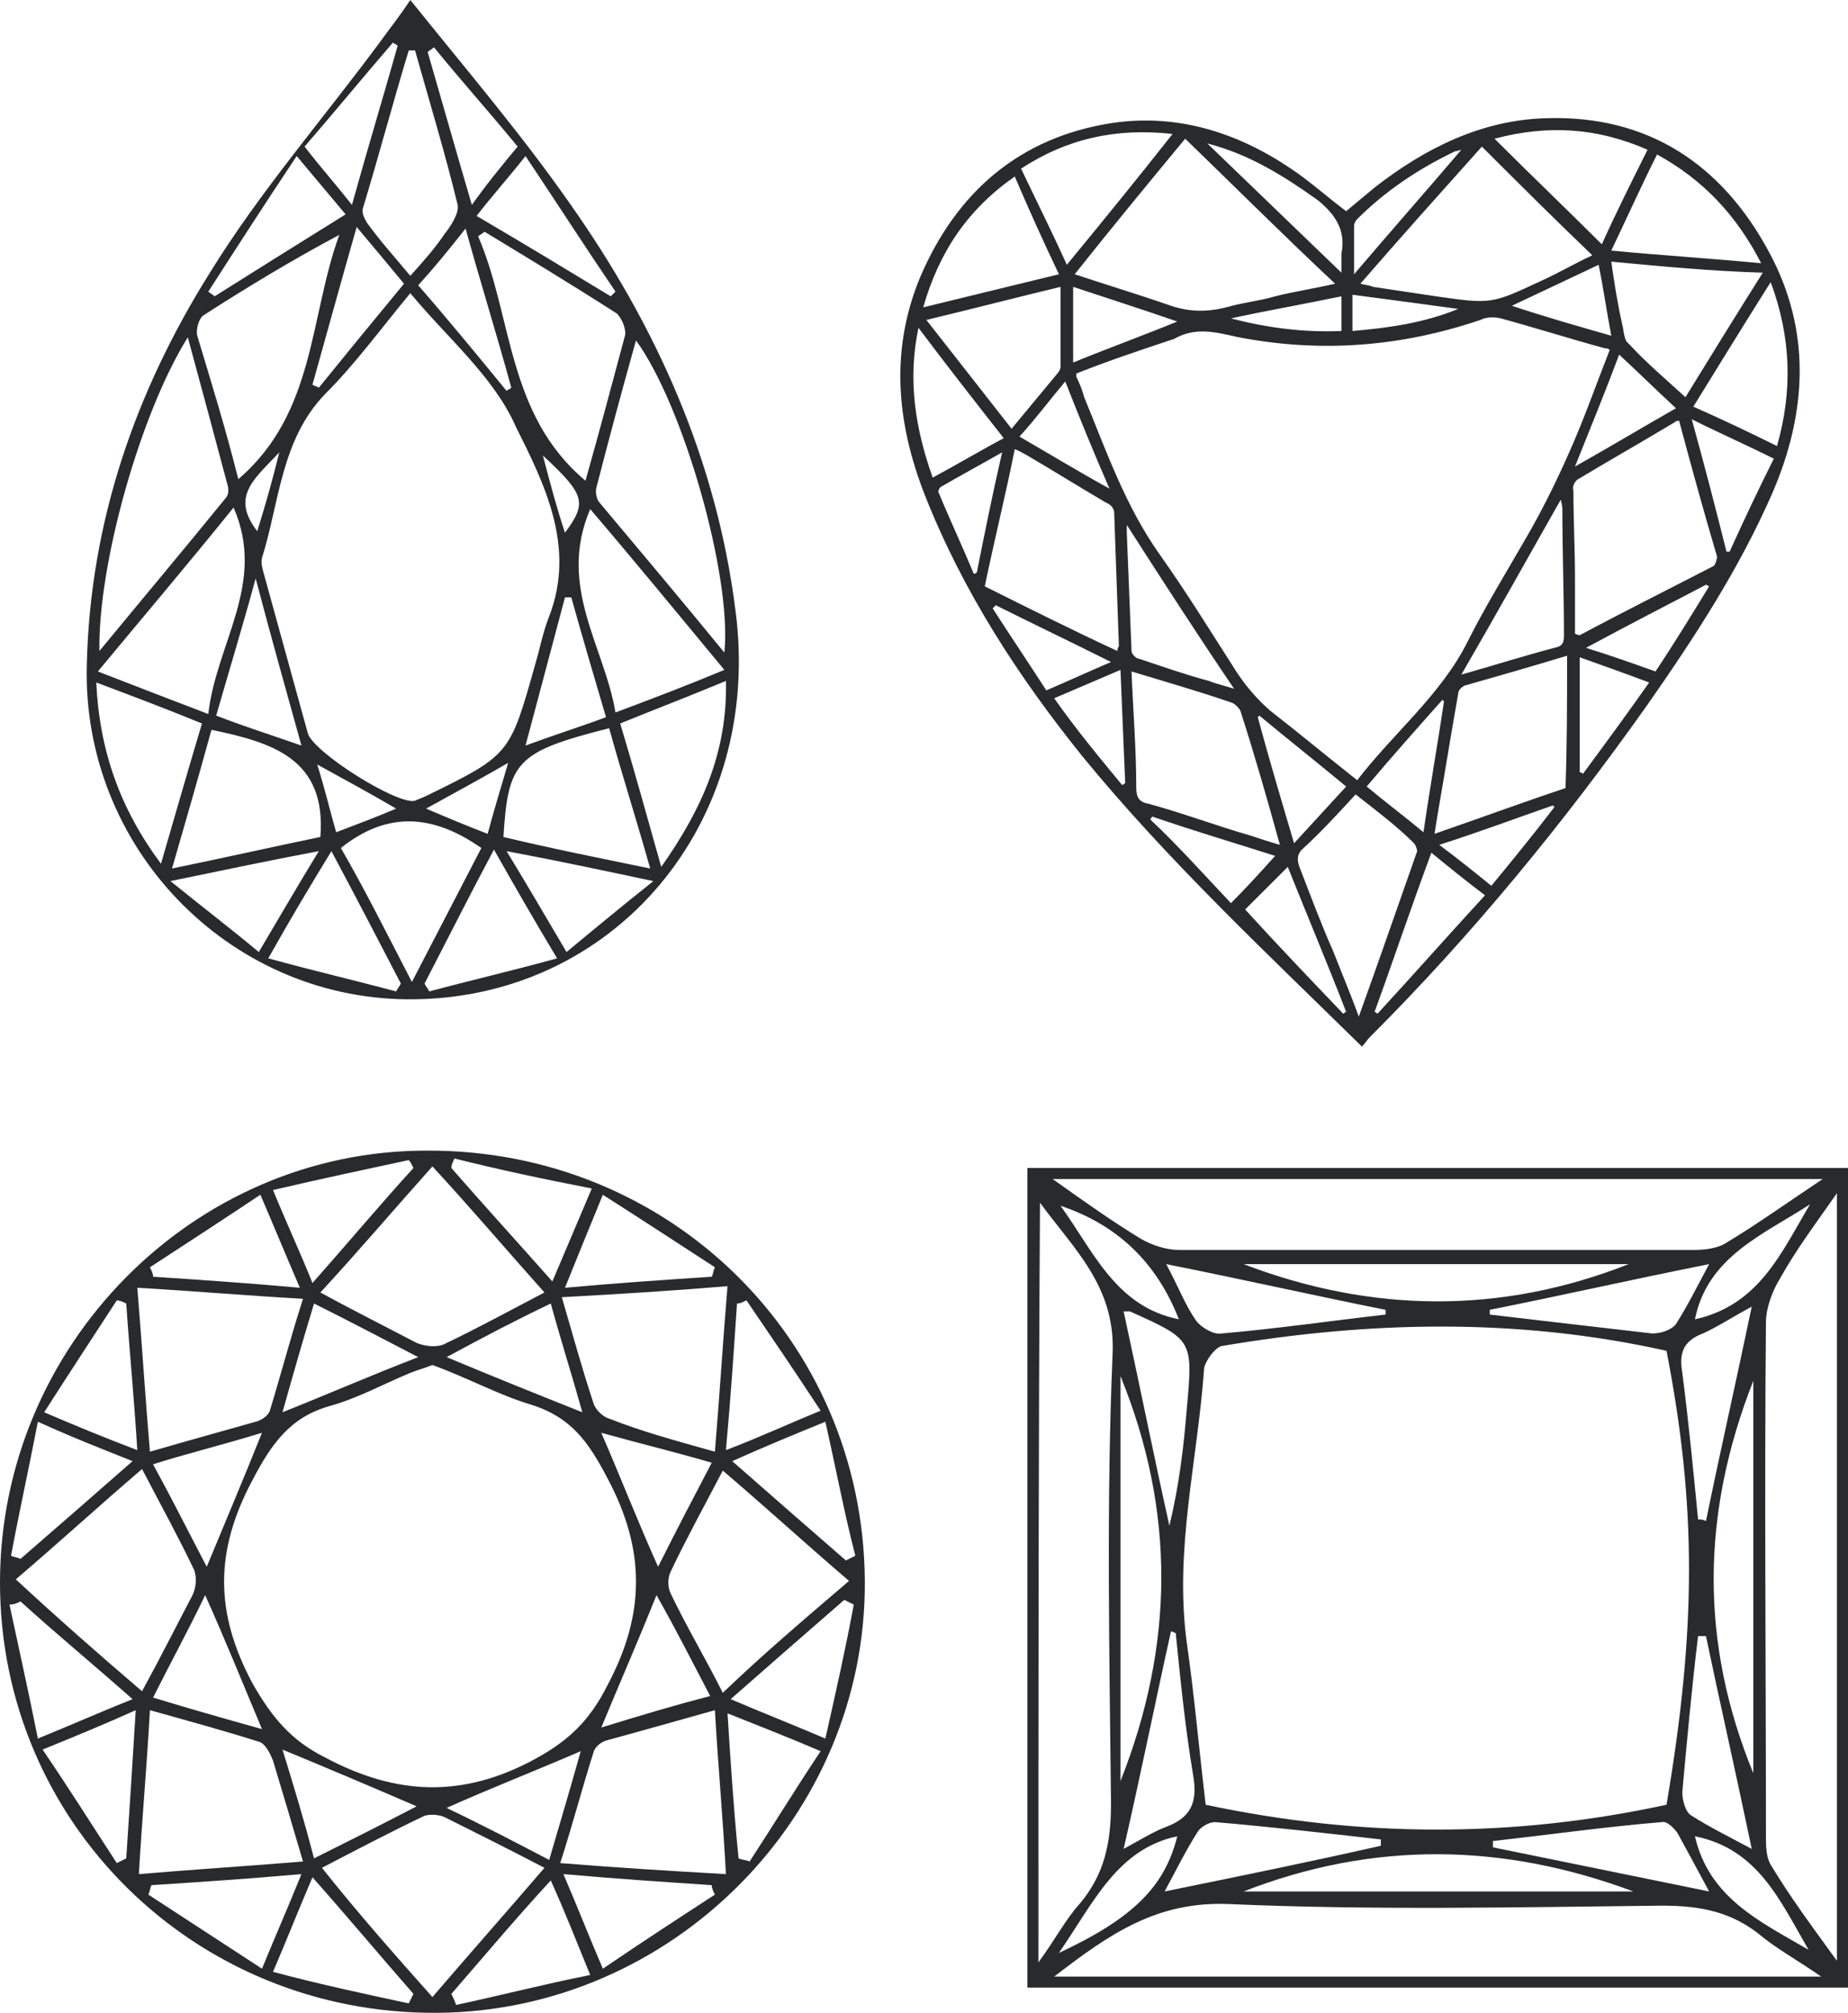
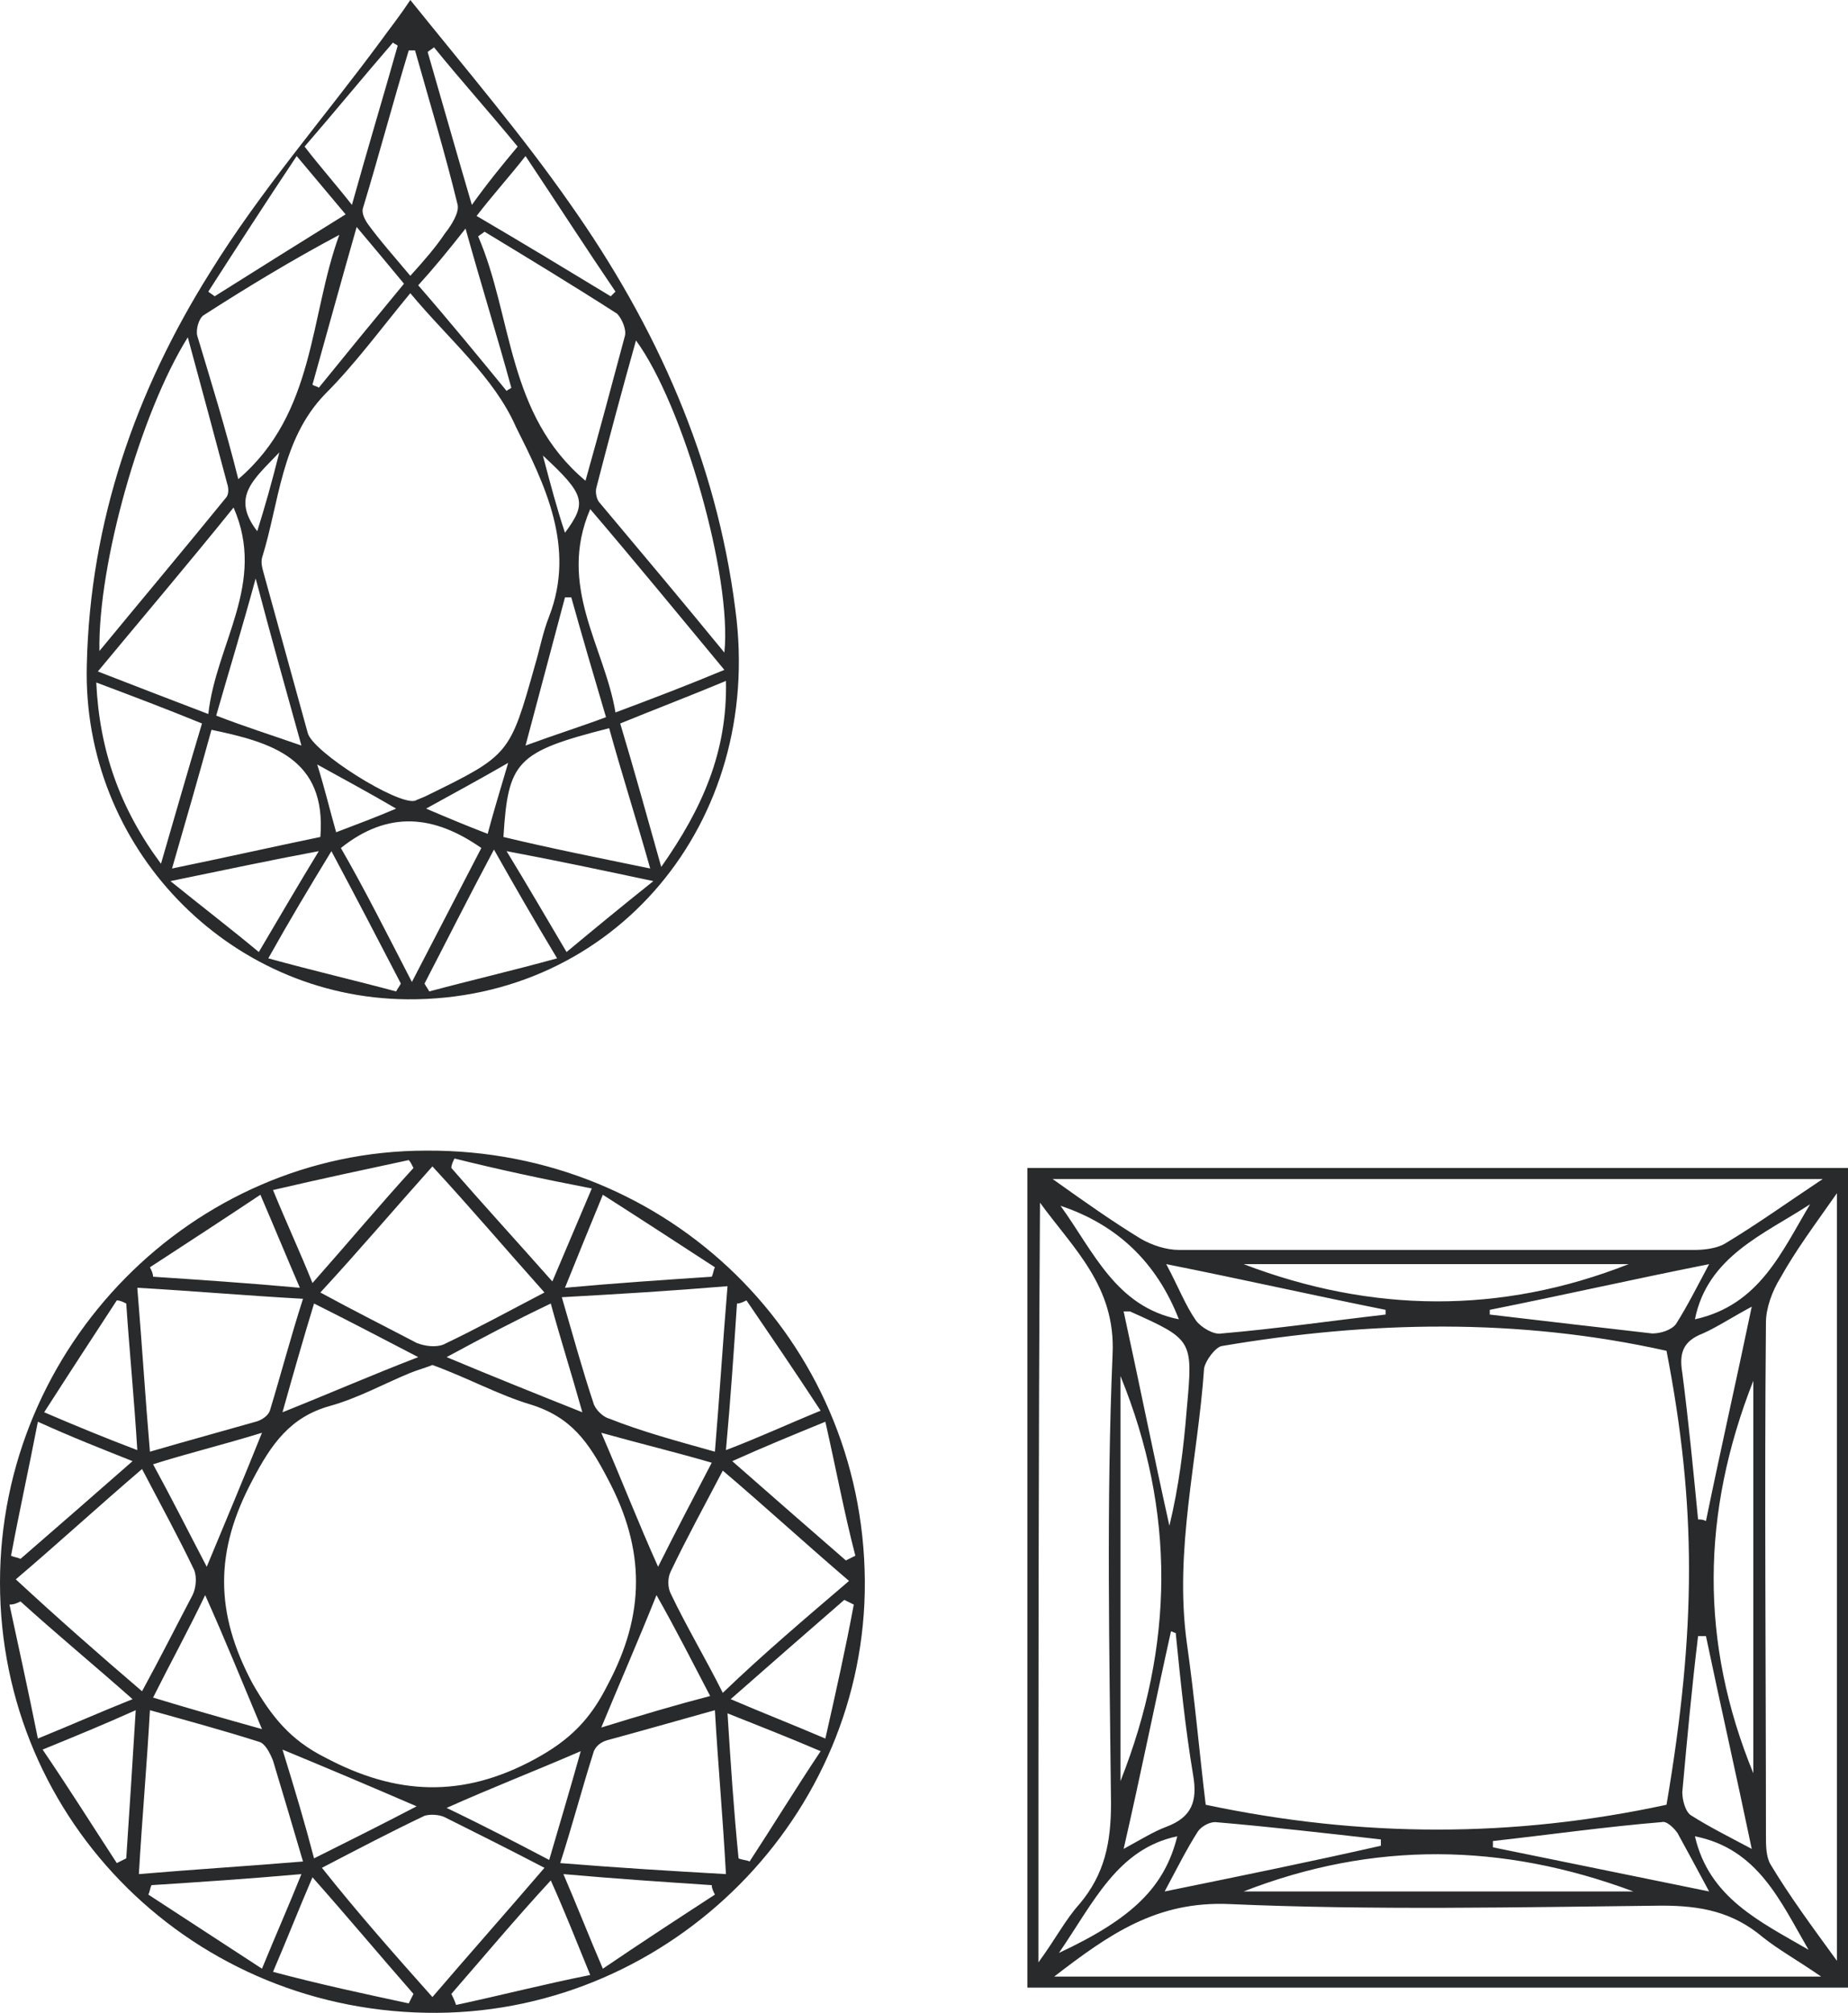
<svg xmlns="http://www.w3.org/2000/svg" width="101" height="110" viewBox="0 0 101 110" fill="none">
  <g clip-path="url(#clip0_1114_25)">
    <path d="M47.266 86.397C47.352 99.232 36.743 109.913 23.892 110C10.609 110.086 0 99.577 0 86.484C0 73.563 10.523 62.881 23.288 62.881C36.57 62.795 47.179 73.218 47.266 86.397ZM23.633 74.596C23.201 74.769 22.857 74.855 22.425 75.027C20.959 75.63 19.579 76.405 18.026 76.836C15.87 77.439 14.835 78.903 13.8 80.885C11.73 84.761 11.73 88.12 13.8 91.996C14.835 93.805 15.87 95.097 17.768 96.045C21.649 98.112 25.272 98.285 29.239 96.131C31.137 95.097 32.258 93.978 33.207 92.083C35.277 88.206 35.277 84.675 33.207 80.798C32.172 78.817 31.223 77.439 28.98 76.75C27.255 76.233 25.53 75.285 23.633 74.596ZM29.757 70.634C27.6 68.222 25.703 65.982 23.633 63.743C21.477 66.155 19.579 68.394 17.509 70.634C19.407 71.668 21.131 72.529 22.77 73.39C23.201 73.563 23.805 73.649 24.236 73.477C26.048 72.615 27.773 71.668 29.757 70.634ZM23.633 109.138C25.703 106.726 27.687 104.487 29.757 102.075C27.773 101.041 26.048 100.18 24.323 99.318C23.978 99.146 23.46 99.146 23.201 99.232C21.39 100.094 19.579 101.041 17.595 102.075C19.579 104.573 21.563 106.812 23.633 109.138ZM7.763 92.427C8.798 90.532 9.66 88.809 10.523 87.173C10.695 86.828 10.781 86.225 10.609 85.794C9.746 83.986 8.798 82.263 7.763 80.281C5.348 82.349 3.191 84.33 0.863 86.311C3.191 88.465 5.348 90.36 7.763 92.427ZM46.403 86.397C43.988 84.33 41.832 82.349 39.503 80.368C38.468 82.349 37.519 84.072 36.657 85.881C36.484 86.225 36.484 86.742 36.657 87.087C37.519 88.895 38.554 90.618 39.503 92.513C41.745 90.36 43.988 88.465 46.403 86.397ZM39.072 93.461C36.916 94.064 35.104 94.581 33.207 95.097C32.862 95.184 32.517 95.442 32.43 95.787C31.827 97.682 31.309 99.663 30.619 101.816C33.81 102.075 36.657 102.247 39.675 102.419C39.503 99.232 39.244 96.476 39.072 93.461ZM39.072 79.334C39.331 76.233 39.503 73.39 39.762 70.289C36.657 70.548 33.81 70.72 30.705 70.892C31.309 72.96 31.827 74.855 32.43 76.664C32.517 77.008 32.948 77.439 33.293 77.525C35.018 78.214 36.916 78.731 39.072 79.334ZM16.56 101.73C15.956 99.663 15.439 97.94 14.921 96.217C14.749 95.787 14.49 95.27 14.145 95.184C12.248 94.581 10.35 94.064 8.194 93.461C8.021 96.562 7.763 99.404 7.59 102.419C10.609 102.161 13.455 101.989 16.56 101.73ZM16.56 70.978C13.455 70.806 10.523 70.548 7.504 70.376C7.763 73.477 7.935 76.319 8.194 79.334C10.264 78.731 12.161 78.214 13.973 77.697C14.318 77.611 14.663 77.353 14.749 77.094C15.353 75.113 15.87 73.132 16.56 70.978ZM22.339 109.483C22.425 109.311 22.512 109.138 22.598 108.966C20.787 106.899 19.061 104.831 17.078 102.592C16.302 104.401 15.698 105.951 14.921 107.76C17.509 108.449 19.924 108.966 22.339 109.483ZM24.668 108.966C24.754 109.138 24.84 109.311 24.927 109.569C27.342 109.052 29.67 108.449 32.258 107.932C31.482 106.037 30.878 104.487 30.102 102.764C28.118 104.917 26.393 106.985 24.668 108.966ZM14.318 107.588C15.094 105.693 15.784 104.142 16.474 102.419C13.541 102.678 10.954 102.85 8.28 103.022C8.194 103.195 8.194 103.367 8.108 103.539C10.091 104.831 12.075 106.123 14.318 107.588ZM22.598 63.829C22.512 63.657 22.425 63.484 22.339 63.398C19.924 63.915 17.509 64.432 14.921 65.035C15.698 66.93 16.388 68.394 17.078 70.117C19.061 67.877 20.787 65.81 22.598 63.829ZM1.121 87.517C0.949 87.603 0.776 87.689 0.518 87.689C1.035 90.101 1.553 92.427 2.07 95.011C3.968 94.236 5.52 93.547 7.245 92.858C5.003 90.877 3.019 89.24 1.121 87.517ZM46.662 87.689C46.489 87.603 46.317 87.517 46.144 87.431C44.16 89.154 42.09 90.963 39.934 92.858C41.745 93.633 43.298 94.236 45.109 95.011C45.713 92.341 46.231 90.015 46.662 87.689ZM24.84 63.312C24.754 63.484 24.668 63.657 24.668 63.829C26.393 65.81 28.204 67.791 30.188 70.031C30.964 68.222 31.568 66.758 32.344 64.949C29.67 64.432 27.255 63.915 24.84 63.312ZM45.109 77.697C43.212 78.473 41.745 79.076 40.02 79.851C42.177 81.746 44.247 83.555 46.231 85.278C46.403 85.192 46.576 85.105 46.748 85.019C46.144 82.693 45.713 80.368 45.109 77.697ZM2.07 77.697C1.553 80.368 1.035 82.693 0.604 85.019C0.776 85.105 0.949 85.105 1.121 85.192C3.105 83.469 5.089 81.746 7.245 79.851C5.52 79.162 3.968 78.559 2.07 77.697ZM30.792 102.419C31.568 104.228 32.172 105.779 32.948 107.588C35.104 106.123 37.088 104.831 39.072 103.539C38.986 103.367 38.899 103.195 38.899 103.022C36.312 102.85 33.724 102.678 30.792 102.419ZM2.329 95.614C3.795 97.768 5.089 99.835 6.383 101.816C6.555 101.73 6.728 101.644 6.9 101.558C7.073 98.974 7.245 96.303 7.418 93.461C5.693 94.236 4.226 94.839 2.329 95.614ZM44.851 77.094C43.384 74.855 42.09 72.96 40.797 71.065C40.624 71.151 40.452 71.237 40.279 71.237C40.107 73.821 39.934 76.405 39.675 79.248C41.487 78.559 42.953 77.87 44.851 77.094ZM40.365 101.558C40.538 101.644 40.797 101.644 40.969 101.73C42.263 99.749 43.471 97.768 44.851 95.701C43.039 94.925 41.487 94.322 39.762 93.633C39.934 96.39 40.107 98.974 40.365 101.558ZM6.9 71.237C6.728 71.151 6.555 71.065 6.383 71.065C5.089 73.046 3.795 75.027 2.415 77.18C4.226 77.956 5.693 78.559 7.504 79.248C7.331 76.405 7.073 73.821 6.9 71.237ZM38.899 69.772C38.986 69.6 38.986 69.428 39.072 69.256C37.088 67.964 35.104 66.671 32.948 65.293C32.172 67.188 31.568 68.653 30.878 70.376C33.724 70.117 36.312 69.945 38.899 69.772ZM8.194 69.256C8.28 69.428 8.366 69.6 8.366 69.772C10.954 69.945 13.541 70.117 16.388 70.376C15.611 68.567 15.008 67.102 14.231 65.293C12.161 66.671 10.178 67.964 8.194 69.256ZM24.409 74.166C27.083 75.285 29.239 76.147 31.827 77.18C31.223 75.027 30.619 73.132 30.102 71.237C28.118 72.184 26.479 73.046 24.409 74.166ZM14.318 78.3C12.075 78.99 10.264 79.42 8.366 80.023C9.401 81.918 10.264 83.641 11.299 85.622C12.334 83.124 13.283 80.885 14.318 78.3ZM8.366 92.772C10.35 93.375 12.161 93.892 14.318 94.495C13.196 91.824 12.334 89.671 11.213 87.173C10.264 89.154 9.315 90.877 8.366 92.772ZM22.857 74.166C20.7 73.046 19.061 72.184 17.164 71.237C16.56 73.218 16.043 75.027 15.439 77.18C18.026 76.147 20.183 75.199 22.857 74.166ZM38.899 79.937C36.829 79.334 35.018 78.903 32.862 78.3C33.983 80.885 34.845 83.124 35.967 85.622C37.002 83.555 37.864 81.918 38.899 79.937ZM31.74 95.701C29.153 96.82 26.91 97.682 24.409 98.802C26.565 99.835 28.204 100.697 30.015 101.644C30.619 99.577 31.137 97.854 31.74 95.701ZM15.439 95.614C16.129 97.854 16.646 99.577 17.164 101.558C19.061 100.61 20.787 99.749 22.77 98.715C20.183 97.596 17.94 96.648 15.439 95.614ZM35.88 87.173C34.845 89.757 33.897 91.91 32.862 94.408C35.104 93.719 36.829 93.203 38.813 92.686C37.864 90.877 37.002 89.154 35.88 87.173Z" fill="#282A2C" />
    <path d="M56.149 63.829C71.157 63.829 85.992 63.829 101 63.829C101 78.817 101 93.633 101 108.622C86.079 108.622 71.157 108.622 56.149 108.622C56.149 93.719 56.149 78.903 56.149 63.829ZM91.081 73.821C82.974 72.012 74.866 72.185 66.758 73.563C66.413 73.649 65.896 74.338 65.809 74.769C65.465 79.765 64.171 84.675 64.861 89.757C65.292 92.772 65.551 95.787 65.896 98.629C74.435 100.438 82.715 100.438 91.081 98.629C92.72 88.982 92.72 82.263 91.081 73.821ZM99.62 64.432C85.388 64.432 71.675 64.432 57.529 64.432C59.341 65.724 60.807 66.758 62.359 67.705C62.963 68.05 63.739 68.308 64.43 68.308C73.831 68.308 83.232 68.308 92.634 68.308C93.151 68.308 93.841 68.222 94.272 67.964C95.997 66.93 97.55 65.81 99.62 64.432ZM56.753 107.243C57.702 105.951 58.219 104.918 58.996 104.056C60.376 102.42 60.721 100.697 60.721 98.543C60.635 90.36 60.462 82.177 60.807 73.994C60.98 70.29 58.651 68.222 56.839 65.724C56.753 79.42 56.753 93.03 56.753 107.243ZM100.396 65.207C99.189 66.93 98.154 68.308 97.291 69.859C96.86 70.548 96.515 71.496 96.515 72.271C96.429 81.574 96.515 90.963 96.515 100.266C96.515 100.869 96.515 101.472 96.774 101.903C97.809 103.626 99.016 105.262 100.396 107.157C100.396 93.117 100.396 79.334 100.396 65.207ZM99.534 108.019C98.154 107.071 97.205 106.554 96.342 105.865C94.704 104.487 92.979 104.142 90.822 104.142C82.974 104.228 75.038 104.401 67.19 104.056C63.222 103.884 60.635 105.693 57.616 108.019C71.675 108.019 85.388 108.019 99.534 108.019ZM61.238 75.2C61.238 82.608 61.238 89.929 61.238 97.337C64.171 89.929 64.257 82.608 61.238 75.2ZM95.825 75.458C92.979 82.694 92.892 89.757 95.825 96.907C95.825 89.757 95.825 82.694 95.825 75.458ZM67.966 103.367C75.038 103.367 82.197 103.367 89.27 103.367C82.111 100.697 75.038 100.611 67.966 103.367ZM89.011 69.084C82.025 69.084 74.952 69.084 67.966 69.084C74.952 71.754 82.025 71.84 89.011 69.084ZM93.41 103.367C92.72 102.075 92.202 101.127 91.685 100.18C91.512 99.921 91.081 99.491 90.822 99.577C87.717 99.835 84.698 100.266 81.594 100.611C81.594 100.697 81.594 100.869 81.594 100.955C85.388 101.73 89.184 102.506 93.41 103.367ZM93.237 89.412C93.065 89.412 92.979 89.412 92.806 89.412C92.461 92.255 92.202 95.098 91.944 97.94C91.944 98.371 92.116 99.06 92.461 99.232C93.41 99.835 94.445 100.352 95.739 101.041C94.876 96.907 94.014 93.117 93.237 89.412ZM64.257 89.24C64.171 89.24 64.085 89.154 63.998 89.154C63.136 93.03 62.359 96.907 61.411 101.041C62.359 100.524 63.05 100.094 63.739 99.835C65.12 99.319 65.465 98.457 65.206 96.993C64.775 94.409 64.516 91.824 64.257 89.24ZM63.739 69.084C64.43 70.376 64.775 71.323 65.378 72.185C65.637 72.529 66.327 72.96 66.758 72.874C69.777 72.615 72.71 72.185 75.728 71.84C75.728 71.754 75.728 71.668 75.728 71.582C71.847 70.806 68.052 69.945 63.739 69.084ZM75.47 100.869C75.47 100.783 75.47 100.611 75.47 100.524C72.451 100.18 69.432 99.835 66.413 99.577C66.068 99.577 65.637 99.835 65.465 100.094C64.861 101.041 64.343 102.075 63.653 103.367C67.88 102.506 71.675 101.73 75.47 100.869ZM61.411 71.668C62.273 75.63 63.05 79.507 63.912 83.383C64.43 81.229 64.688 79.162 64.861 77.008C65.206 73.218 65.206 73.218 61.756 71.668C61.756 71.668 61.669 71.668 61.411 71.668ZM81.421 71.582C81.421 71.668 81.421 71.754 81.421 71.84C84.353 72.185 87.286 72.529 90.305 72.874C90.736 72.874 91.34 72.701 91.599 72.357C92.202 71.409 92.72 70.376 93.41 69.084C89.097 69.945 85.302 70.806 81.421 71.582ZM92.806 83.038C92.979 83.038 93.065 83.038 93.237 83.124C94.014 79.334 94.876 75.544 95.739 71.409C94.617 72.012 93.841 72.529 93.065 72.874C91.944 73.304 91.771 73.994 91.944 75.027C92.289 77.698 92.547 80.368 92.806 83.038ZM57.874 106.727C61.928 104.831 63.653 103.109 64.343 100.352C61.066 101.041 59.772 103.97 57.874 106.727ZM98.93 65.81C96.429 67.447 93.324 68.653 92.634 72.099C96.17 71.323 97.377 68.394 98.93 65.81ZM92.634 100.352C93.41 103.712 96.17 105.004 98.844 106.554C97.291 103.884 96.084 101.041 92.634 100.352ZM64.43 72.099C63.222 68.998 61.066 66.93 57.961 65.896C59.772 68.394 60.98 71.409 64.43 72.099Z" fill="#282A2C" />
    <path d="M22.425 0C25.617 3.962 28.549 7.408 31.137 11.112C35.881 17.831 39.158 25.153 40.193 33.336C41.746 44.965 33.552 54.699 22.253 54.612C12.42 54.526 4.485 46.257 4.744 36.351C4.916 28.512 7.418 21.363 11.472 14.902C14.232 10.423 17.768 6.374 20.873 2.153C21.304 1.551 21.735 1.034 22.425 0ZM22.425 16.022C20.787 18.003 19.407 19.898 17.768 21.535C15.353 24.033 15.267 27.479 14.318 30.493C14.232 30.838 14.404 31.269 14.49 31.613C15.267 34.456 16.043 37.212 16.819 40.055C17.078 41.089 21.735 44.017 22.684 43.759C22.857 43.673 23.115 43.587 23.288 43.5C27.859 41.261 27.859 41.261 29.239 36.351C29.498 35.489 29.671 34.542 30.015 33.681C31.482 29.89 29.757 26.445 28.204 23.344C26.997 20.587 24.495 18.52 22.425 16.022ZM34.759 18.606C33.983 21.363 33.293 23.947 32.603 26.617C32.517 26.875 32.603 27.306 32.776 27.479C35.018 30.149 37.261 32.819 39.589 35.662C40.021 31.527 37.347 22.138 34.759 18.606ZM5.434 35.576C7.849 32.647 10.091 29.977 12.334 27.22C12.507 27.048 12.507 26.703 12.42 26.445C11.73 23.861 11.04 21.276 10.264 18.434C7.676 22.569 5.348 30.838 5.434 35.576ZM26.479 12.662C26.393 12.749 26.221 12.835 26.134 12.921C28.032 17.314 27.687 22.655 31.999 26.273C32.776 23.516 33.465 20.932 34.156 18.348C34.242 18.003 33.983 17.4 33.724 17.142C31.309 15.591 28.894 14.127 26.479 12.662ZM13.024 26.186C17.25 22.569 16.905 17.314 18.544 12.835C15.957 14.213 13.542 15.677 11.127 17.228C10.868 17.4 10.695 18.003 10.781 18.348C11.558 20.932 12.334 23.43 13.024 26.186ZM11.385 39.021C11.816 35.145 14.577 31.872 12.765 27.737C10.264 30.838 7.849 33.681 5.348 36.695C7.331 37.471 9.143 38.16 11.385 39.021ZM39.589 36.609C37.088 33.594 34.759 30.752 32.258 27.823C30.447 32.044 33.034 35.317 33.638 38.935C35.708 38.16 37.519 37.471 39.589 36.609ZM11.558 39.883C10.868 42.381 10.178 44.792 9.402 47.463C12.334 46.86 15.008 46.257 17.509 45.74C17.854 41.433 14.835 40.572 11.558 39.883ZM35.536 47.463C34.759 44.706 33.983 42.294 33.293 39.796C28.204 41.089 27.773 41.605 27.514 45.74C30.015 46.343 32.603 46.86 35.536 47.463ZM22.684 2.756C22.598 2.756 22.425 2.756 22.339 2.756C21.477 5.599 20.7 8.528 19.838 11.37C19.752 11.629 19.924 11.973 20.097 12.232C20.787 13.179 21.563 14.041 22.425 15.074C23.202 14.213 23.805 13.524 24.323 12.749C24.668 12.318 25.099 11.629 25.013 11.198C24.323 8.356 23.46 5.513 22.684 2.756ZM22.512 53.665C23.892 50.995 25.099 48.669 26.307 46.343C23.719 44.534 21.218 44.276 18.63 46.343C19.924 48.583 21.132 50.995 22.512 53.665ZM33.897 39.538C34.673 42.122 35.363 44.62 36.139 47.377C38.382 44.19 39.762 41.089 39.676 37.212C37.606 38.074 35.794 38.763 33.897 39.538ZM5.261 37.298C5.434 41.002 6.555 44.19 8.798 47.204C9.574 44.534 10.264 42.122 11.04 39.538C9.143 38.763 7.331 38.074 5.261 37.298ZM21.649 54.182C21.735 54.009 21.822 53.923 21.908 53.751C20.7 51.425 19.493 49.099 18.113 46.515C16.905 48.496 15.87 50.219 14.663 52.373C17.164 53.062 19.407 53.579 21.649 54.182ZM30.447 52.373C29.153 50.219 28.118 48.41 26.997 46.429C25.617 49.013 24.409 51.425 23.202 53.751C23.288 53.923 23.374 54.009 23.46 54.182C25.703 53.579 27.945 53.062 30.447 52.373ZM33.379 16.194C33.466 16.108 33.552 16.022 33.638 15.936C31.999 13.524 30.447 11.112 28.722 8.528C27.773 9.734 26.91 10.681 26.048 11.801C28.549 13.265 30.964 14.73 33.379 16.194ZM9.315 48.152C11.127 49.616 12.593 50.736 14.145 52.028C15.267 50.133 16.215 48.496 17.423 46.515C14.663 47.032 12.248 47.549 9.315 48.152ZM11.385 15.936C11.472 16.022 11.644 16.108 11.73 16.194C14.059 14.73 16.388 13.265 18.889 11.715C17.94 10.595 17.164 9.648 16.215 8.528C14.49 11.112 12.938 13.524 11.385 15.936ZM16.474 40.744C15.612 37.643 14.835 34.886 13.973 31.613C13.197 34.456 12.507 36.695 11.816 39.107C13.369 39.71 14.749 40.141 16.474 40.744ZM30.964 52.028C32.517 50.736 33.983 49.53 35.708 48.152C32.862 47.549 30.447 47.032 27.687 46.515C28.894 48.496 29.843 50.133 30.964 52.028ZM31.223 32.647C31.137 32.647 30.964 32.647 30.878 32.647C30.188 35.231 29.498 37.815 28.722 40.744C30.36 40.141 31.741 39.71 33.12 39.193C32.431 36.868 31.827 34.8 31.223 32.647ZM22.08 15.505C21.218 14.471 20.442 13.524 19.493 12.404C18.63 15.419 17.854 18.262 17.078 21.018C17.164 21.104 17.337 21.104 17.423 21.19C18.889 19.381 20.442 17.486 22.08 15.505ZM27.687 21.363C27.773 21.276 27.859 21.276 27.945 21.19C27.169 18.348 26.307 15.591 25.444 12.49C24.495 13.696 23.719 14.644 22.857 15.591C24.582 17.572 26.134 19.468 27.687 21.363ZM28.291 8.011C26.738 6.116 25.185 4.393 23.719 2.584C23.633 2.67 23.46 2.756 23.374 2.843C24.15 5.513 24.927 8.269 25.789 11.198C26.652 9.992 27.428 9.045 28.291 8.011ZM19.234 11.198C20.097 8.097 20.959 5.255 21.735 2.498C21.649 2.412 21.563 2.412 21.477 2.326C19.838 4.221 18.285 6.116 16.647 8.011C17.509 9.131 18.285 9.992 19.234 11.198ZM26.652 45.568C26.997 44.276 27.342 43.156 27.773 41.691C26.134 42.639 24.84 43.328 23.288 44.19C24.495 44.706 25.53 45.137 26.652 45.568ZM21.649 44.19C20.183 43.328 18.889 42.639 17.337 41.778C17.768 43.156 18.027 44.276 18.372 45.482C19.493 45.051 20.442 44.706 21.649 44.19ZM30.878 29.115C32.086 27.479 31.999 27.048 29.671 24.894C30.102 26.531 30.447 27.823 30.878 29.115ZM15.267 24.722C13.887 26.186 12.593 27.134 14.059 29.029C14.49 27.651 14.835 26.445 15.267 24.722Z" fill="#282A2C" />
-     <path d="M74.435 57.196C69.174 52.028 63.826 47.032 59.168 41.346C55.632 36.953 52.613 32.302 50.543 27.047C48.991 23.085 48.646 19.122 50.285 15.16C52.268 10.509 55.718 7.494 60.807 6.718C64.344 6.202 67.621 7.235 70.553 9.216C71.588 9.906 72.537 10.767 73.572 11.542C74.09 11.111 74.607 10.681 75.125 10.25C77.885 8.097 80.99 6.546 84.526 6.46C90.046 6.288 94.1 8.958 96.688 13.782C99.016 18.089 98.758 22.568 96.86 26.961C95.049 31.096 92.634 34.8 90.046 38.504C85.475 44.964 80.472 51.08 74.866 56.679C74.694 56.852 74.607 57.024 74.435 57.196ZM58.823 20.415C58.823 20.501 58.823 20.587 58.823 20.587C58.996 20.931 59.168 21.362 59.255 21.707C60.462 24.635 61.497 27.65 63.395 30.321C64.861 32.388 66.241 34.628 67.621 36.781C68.138 37.556 68.742 38.245 69.432 38.848C70.985 40.054 72.537 41.346 74.176 42.639C76.16 40.054 78.747 37.987 80.214 35.058C81.162 33.163 82.284 31.354 83.319 29.545C84.181 28.081 84.957 26.53 85.647 24.98C86.51 23.085 87.2 21.104 87.976 19.122C87.89 19.036 87.804 19.036 87.718 19.036C85.82 18.52 83.922 17.916 82.025 17.4C81.68 17.314 81.249 17.314 80.904 17.486C76.591 18.95 72.192 19.295 67.707 18.433C66.5 18.175 65.379 17.83 64.171 18.52C62.36 19.122 60.548 19.726 58.823 20.415ZM64.775 7.58C62.705 10.078 60.721 12.49 58.737 14.988C60.548 15.591 62.273 16.108 63.998 16.711C65.034 17.055 65.982 17.055 67.017 16.797C67.88 16.538 68.829 16.452 69.691 16.194C70.726 15.935 71.847 15.763 72.969 15.505C70.209 12.921 67.535 10.25 64.775 7.58ZM91.771 22.999C91.685 22.999 91.599 22.999 91.513 23.085C89.787 24.119 87.976 25.152 86.251 26.186C86.079 26.272 85.906 26.617 85.993 26.789C85.993 28.425 86.079 30.062 86.079 31.613C86.079 32.646 86.079 33.68 86.079 34.628C86.251 34.714 86.338 34.714 86.338 34.714C88.752 33.422 91.168 32.216 93.669 30.924C93.755 30.837 93.841 30.579 93.841 30.407C93.151 28.081 92.461 25.583 91.771 22.999ZM74.349 15.505C74.694 15.591 74.866 15.591 75.039 15.677C76.16 15.849 77.367 16.021 78.489 16.194C81.507 16.624 81.507 16.624 84.267 15.332C85.216 14.902 86.079 14.385 87.028 13.954C84.957 11.973 82.974 9.992 80.99 8.011C78.834 10.422 76.591 12.921 74.349 15.505ZM61.066 35.575C61.066 35.403 61.152 35.317 61.152 35.317C61.066 32.905 60.98 30.407 60.893 27.995C60.893 27.823 60.721 27.564 60.462 27.478C58.996 26.617 57.616 25.755 56.15 24.894C55.977 24.808 55.718 24.635 55.46 24.549C54.942 27.134 54.338 29.545 53.821 32.043C56.236 33.249 58.651 34.455 61.066 35.575ZM85.647 35.834C83.664 36.437 81.852 36.953 80.041 37.47C79.869 37.556 79.696 37.729 79.696 37.901C79.437 39.365 79.179 40.916 78.92 42.466C78.747 43.5 78.575 44.447 78.402 45.567C80.904 44.706 83.232 43.844 85.561 43.069C85.647 40.657 85.647 38.332 85.647 35.834ZM61.842 36.695C61.928 38.848 62.101 40.916 62.101 43.069C62.101 43.586 62.273 43.844 62.791 43.931C64.689 44.447 66.5 45.137 68.311 45.653C68.829 45.826 69.346 45.998 69.95 46.17C69.26 43.672 68.57 41.26 67.793 38.848C67.707 38.676 67.535 38.504 67.362 38.418C65.637 37.815 63.826 37.298 61.842 36.695ZM74.09 43.414C73.141 44.447 72.192 45.481 71.157 46.429C70.898 46.687 70.898 46.946 70.985 47.29C71.588 48.841 72.192 50.477 72.882 52.028C73.314 53.148 73.831 54.353 74.262 55.559C75.384 52.458 76.419 49.444 77.454 46.515C77.454 46.429 77.367 46.17 77.281 46.084C76.332 45.137 75.297 44.361 74.09 43.414ZM88.062 14.299C88.235 15.505 88.407 16.624 88.666 17.744C88.752 18.089 88.752 18.606 89.011 18.778C89.96 19.812 91.081 20.759 92.116 21.707C93.496 19.467 94.876 17.227 96.343 14.902C93.496 14.816 90.823 14.557 88.062 14.299ZM55.287 23.43C56.15 22.396 56.926 21.448 57.788 20.415C57.875 20.328 57.961 20.156 57.961 20.07C57.961 18.606 57.961 17.141 57.961 15.677C55.46 16.28 53.131 16.883 50.63 17.486C52.182 19.467 53.735 21.448 55.287 23.43ZM58.306 14.471C60.29 12.059 62.187 9.733 64.085 7.321C60.98 6.977 58.306 7.58 55.805 9.216C56.667 11.025 57.53 12.748 58.306 14.471ZM81.68 7.58C83.664 9.561 85.647 11.456 87.545 13.351C88.321 11.628 89.184 9.906 90.046 8.183C87.286 6.977 84.612 6.805 81.68 7.58ZM50.457 16.797C52.958 16.194 55.373 15.591 57.875 14.988C57.012 13.179 56.236 11.456 55.46 9.647C52.872 11.456 51.319 13.782 50.457 16.797ZM96.256 14.385C94.876 11.714 93.065 9.819 90.564 8.441C89.701 10.164 88.925 11.887 88.062 13.696C90.823 13.954 93.496 14.126 96.256 14.385ZM92.548 22.224C94.1 22.913 95.566 23.602 97.119 24.377C97.981 21.362 97.895 18.433 96.774 15.418C95.308 17.744 93.928 19.984 92.548 22.224ZM79.869 36.867C81.68 36.35 83.319 35.834 84.957 35.403C85.389 35.317 85.475 35.144 85.475 34.714C85.475 32.388 85.389 30.148 85.389 27.909C85.389 27.736 85.389 27.65 85.302 27.306C83.491 30.493 81.766 33.594 79.869 36.867ZM61.583 28.684C61.583 28.942 61.583 29.029 61.583 29.115C61.67 31.268 61.756 33.422 61.842 35.575C61.842 35.747 62.101 36.006 62.273 36.006C63.567 36.437 64.775 36.867 66.069 37.212C66.5 37.384 66.931 37.47 67.448 37.642C65.465 34.714 63.567 31.785 61.583 28.684ZM50.198 17.916C49.594 20.759 50.026 23.43 50.974 26.1C52.268 25.411 53.562 24.635 54.856 23.946C53.303 21.965 51.751 19.984 50.198 17.916ZM75.125 55.301C75.211 55.301 75.211 55.387 75.297 55.387C77.281 53.234 79.179 51.08 81.162 48.927C80.127 48.151 79.179 47.376 78.23 46.601C77.109 49.616 76.16 52.458 75.125 55.301ZM73.4 55.387C73.486 55.387 73.486 55.301 73.572 55.301C72.537 52.631 71.416 49.96 70.381 47.376C69.519 48.238 68.742 49.013 68.052 49.702C69.777 51.597 71.588 53.492 73.4 55.387ZM92.461 22.913C93.151 25.411 93.755 27.736 94.359 30.148C94.445 30.148 94.531 30.148 94.531 30.148C95.308 28.425 96.084 26.789 96.946 25.066C95.394 24.291 94.014 23.688 92.461 22.913ZM73.572 42.983C72.02 41.691 70.381 40.399 68.829 39.107L68.742 39.193C69.346 41.433 70.036 43.758 70.726 46.084C71.675 45.05 72.624 44.017 73.572 42.983ZM65.982 7.838C68.397 10.164 70.812 12.49 73.314 14.902C73.314 14.471 73.314 14.213 73.314 13.868C73.572 12.576 72.969 11.714 72.02 10.939C70.209 9.647 68.311 8.441 65.982 7.838ZM78.92 38.332L78.834 38.245C77.454 39.796 76.074 41.346 74.694 42.983C75.729 43.844 76.764 44.62 77.799 45.481C78.144 43.069 78.575 40.657 78.92 38.332ZM91.599 22.31C90.564 21.362 89.615 20.415 88.494 19.381C87.718 21.448 86.941 23.343 86.079 25.497C88.062 24.377 89.787 23.343 91.599 22.31ZM86.338 42.208C86.424 42.208 86.424 42.208 86.51 42.294C87.718 40.657 88.925 39.021 90.132 37.298C88.752 36.781 87.545 36.35 86.338 35.92C86.338 38.073 86.338 40.141 86.338 42.208ZM67.276 49.357C68.138 48.496 68.915 47.635 69.691 46.773C67.535 46.084 65.206 45.395 62.963 44.62C62.963 44.706 62.877 44.706 62.877 44.792C64.43 46.256 65.81 47.807 67.276 49.357ZM61.325 42.897C61.411 42.897 61.411 42.811 61.497 42.811C61.411 40.743 61.325 38.676 61.238 36.609C60.031 37.126 58.823 37.642 57.616 38.159C58.823 39.882 60.117 41.433 61.325 42.897ZM64.344 17.572C62.36 16.883 60.462 16.28 58.651 15.677C58.651 17.055 58.651 18.347 58.651 19.812C60.548 19.036 62.446 18.347 64.344 17.572ZM90.478 36.695C91.513 35.144 92.461 33.594 93.41 32.043C93.324 32.043 93.324 31.957 93.238 31.957C91.081 33.077 88.925 34.197 86.683 35.403C88.062 35.834 89.27 36.264 90.478 36.695ZM58.22 20.845C57.357 21.879 56.581 22.913 55.718 23.86C57.357 24.808 58.91 25.755 60.635 26.703C59.772 24.721 58.996 22.826 58.22 20.845ZM54.77 24.721C53.562 25.411 52.441 26.014 51.406 26.617C51.319 26.703 51.233 26.875 51.319 26.961C51.923 28.425 52.613 29.89 53.217 31.354C53.303 31.354 53.303 31.354 53.39 31.268C53.821 29.115 54.252 26.961 54.77 24.721ZM54.425 33.077C54.338 33.163 54.338 33.163 54.252 33.249C55.201 34.714 56.236 36.264 57.185 37.729C58.392 37.212 59.513 36.695 60.721 36.178C58.478 35.058 56.495 34.111 54.425 33.077ZM78.661 46.17C79.696 46.946 80.559 47.635 81.507 48.41C82.715 46.946 83.836 45.567 84.957 44.103L84.871 44.017C82.887 44.706 80.817 45.481 78.661 46.17ZM79.869 8.183C79.61 8.269 79.524 8.269 79.524 8.269C77.54 9.216 75.729 10.422 74.176 11.973C74.09 12.059 74.004 12.231 74.004 12.318C74.004 13.179 74.004 13.954 74.004 14.988C75.987 12.662 77.885 10.509 79.869 8.183ZM88.062 18.347C87.804 16.969 87.631 15.763 87.373 14.471C85.734 15.246 84.267 15.935 82.629 16.711C84.44 17.314 86.251 17.83 88.062 18.347ZM67.276 17.4C69.26 17.916 71.243 18.175 73.314 18.089C73.314 17.4 73.314 16.797 73.314 16.194C71.243 16.624 69.26 16.969 67.276 17.4ZM73.917 18.089C75.901 17.916 77.799 17.658 79.696 16.883C77.799 16.624 75.901 16.366 73.917 16.108C73.917 16.797 73.917 17.4 73.917 18.089Z" fill="#282A2C" />
  </g>
  <defs>
    <clipPath id="clip0_1114_25">
      <rect width="101" height="110" fill="white" />
    </clipPath>
  </defs>
</svg>